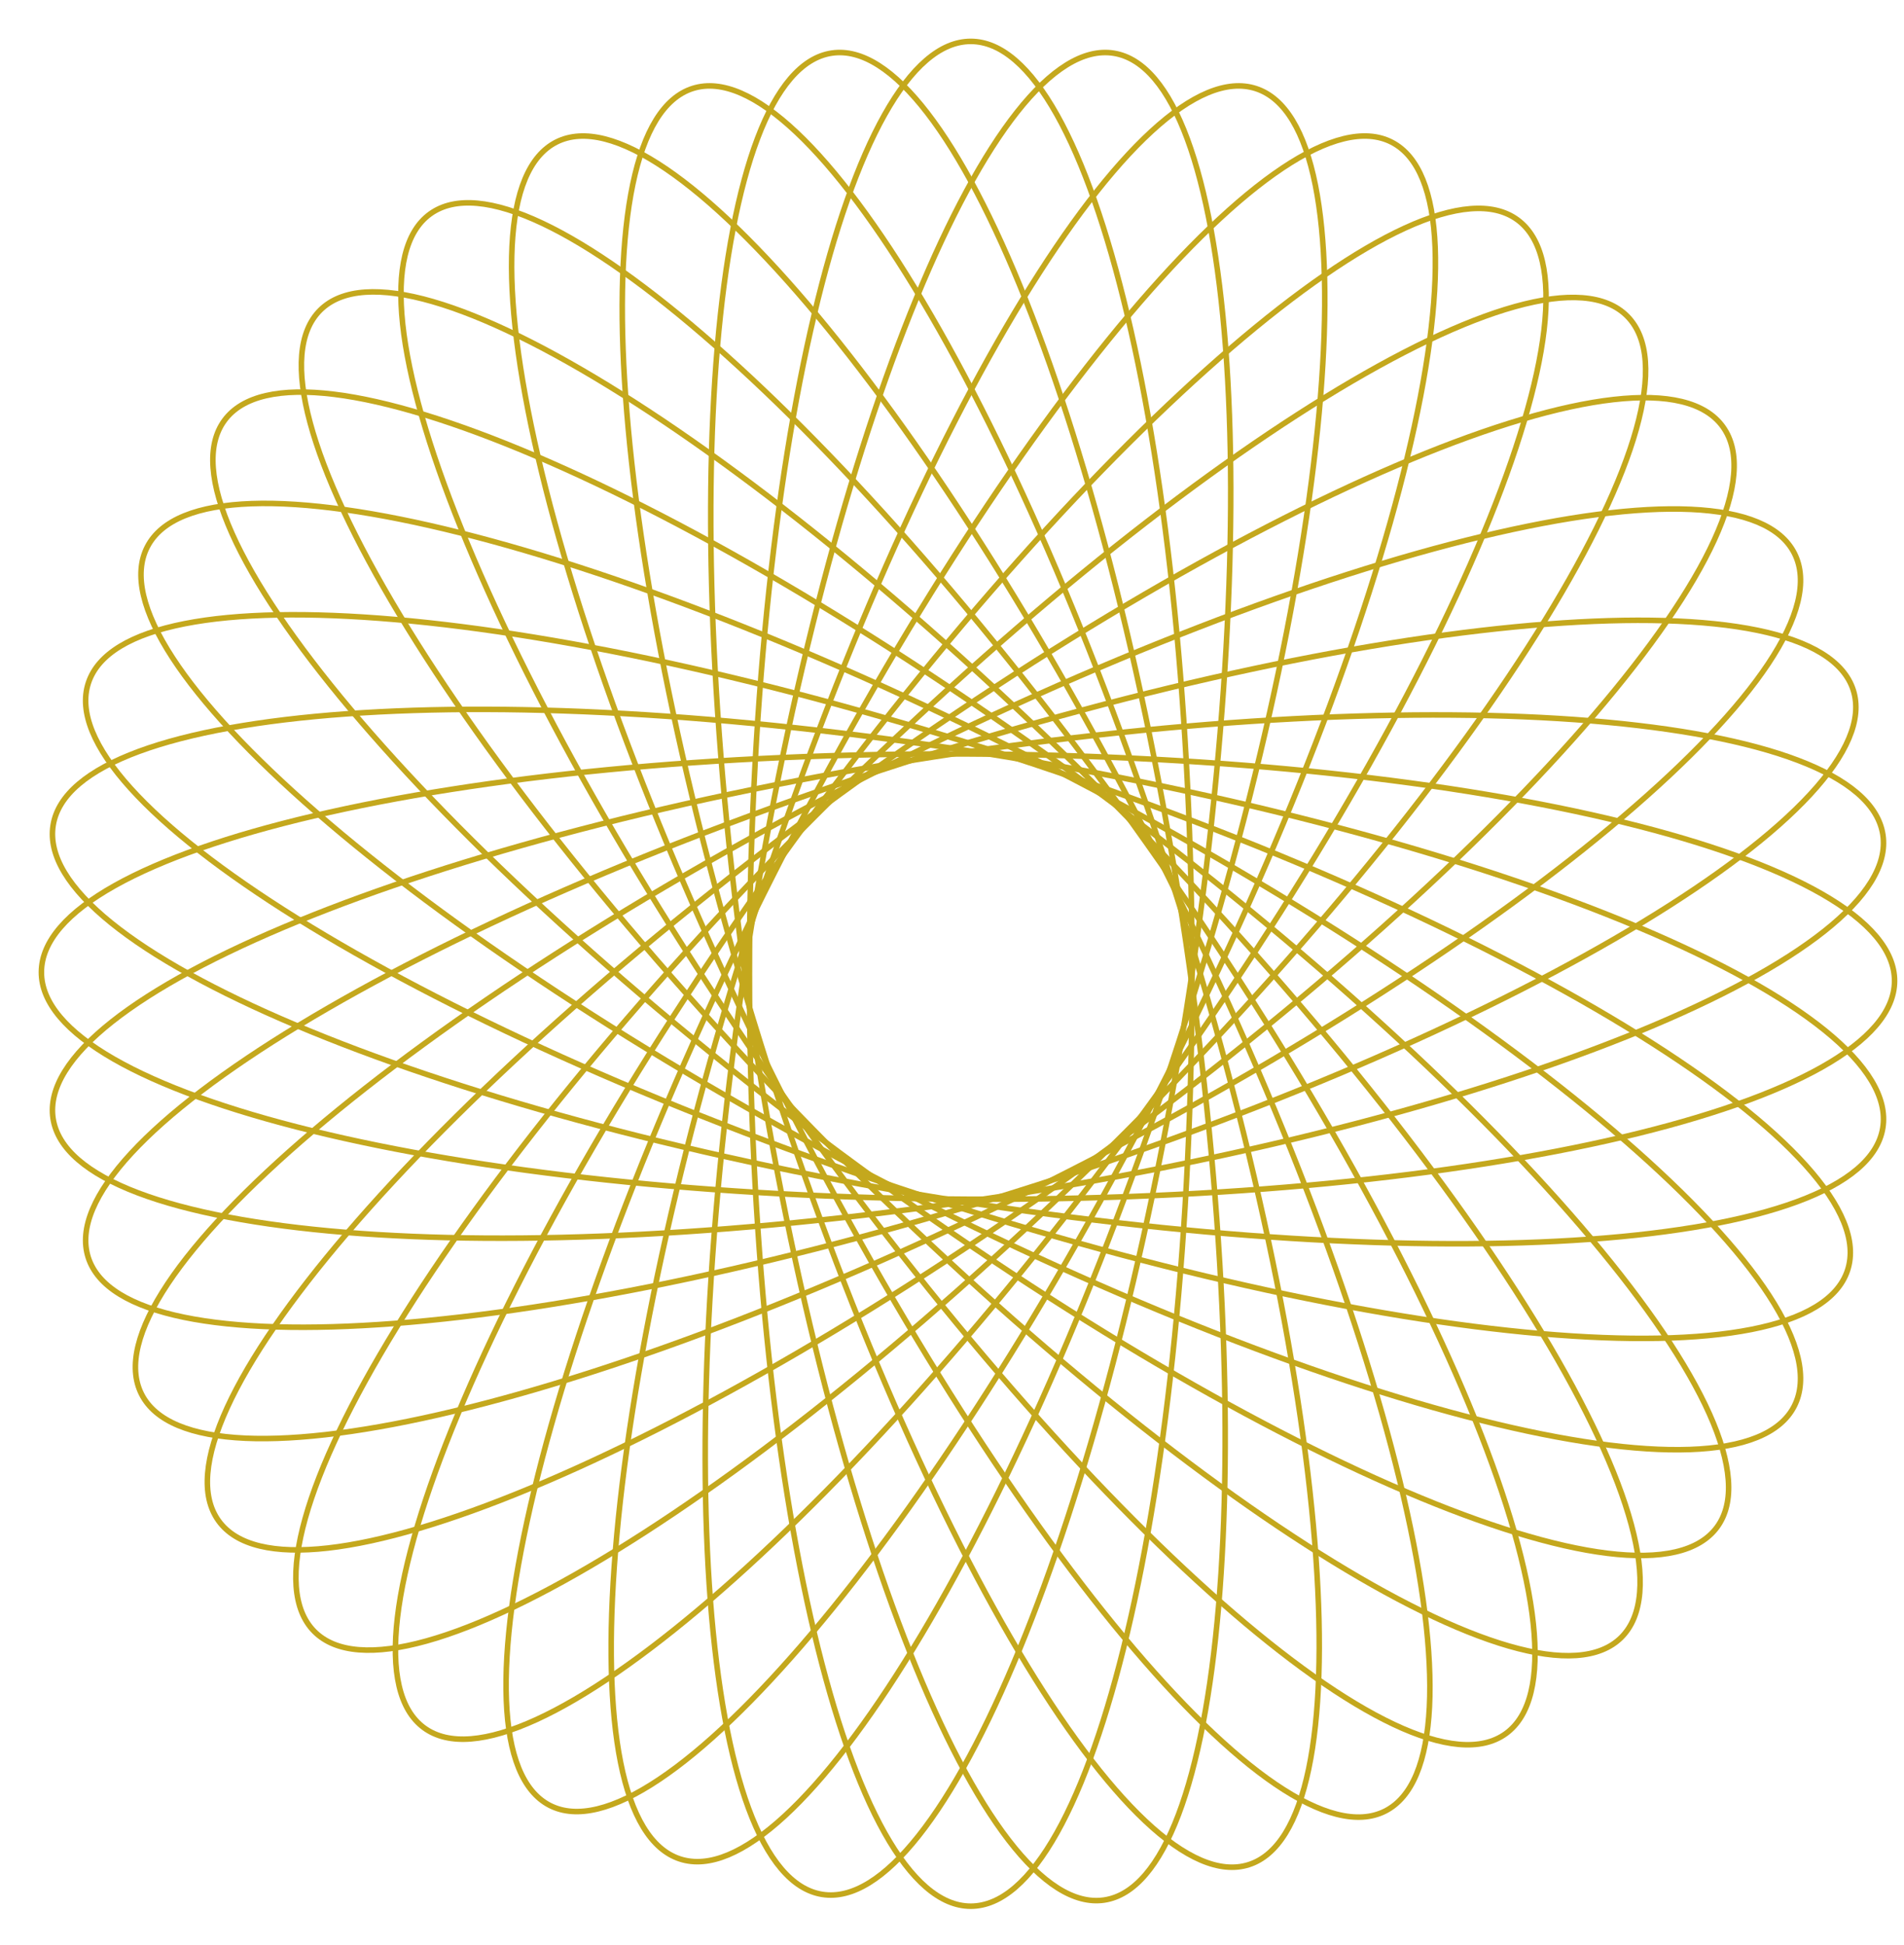
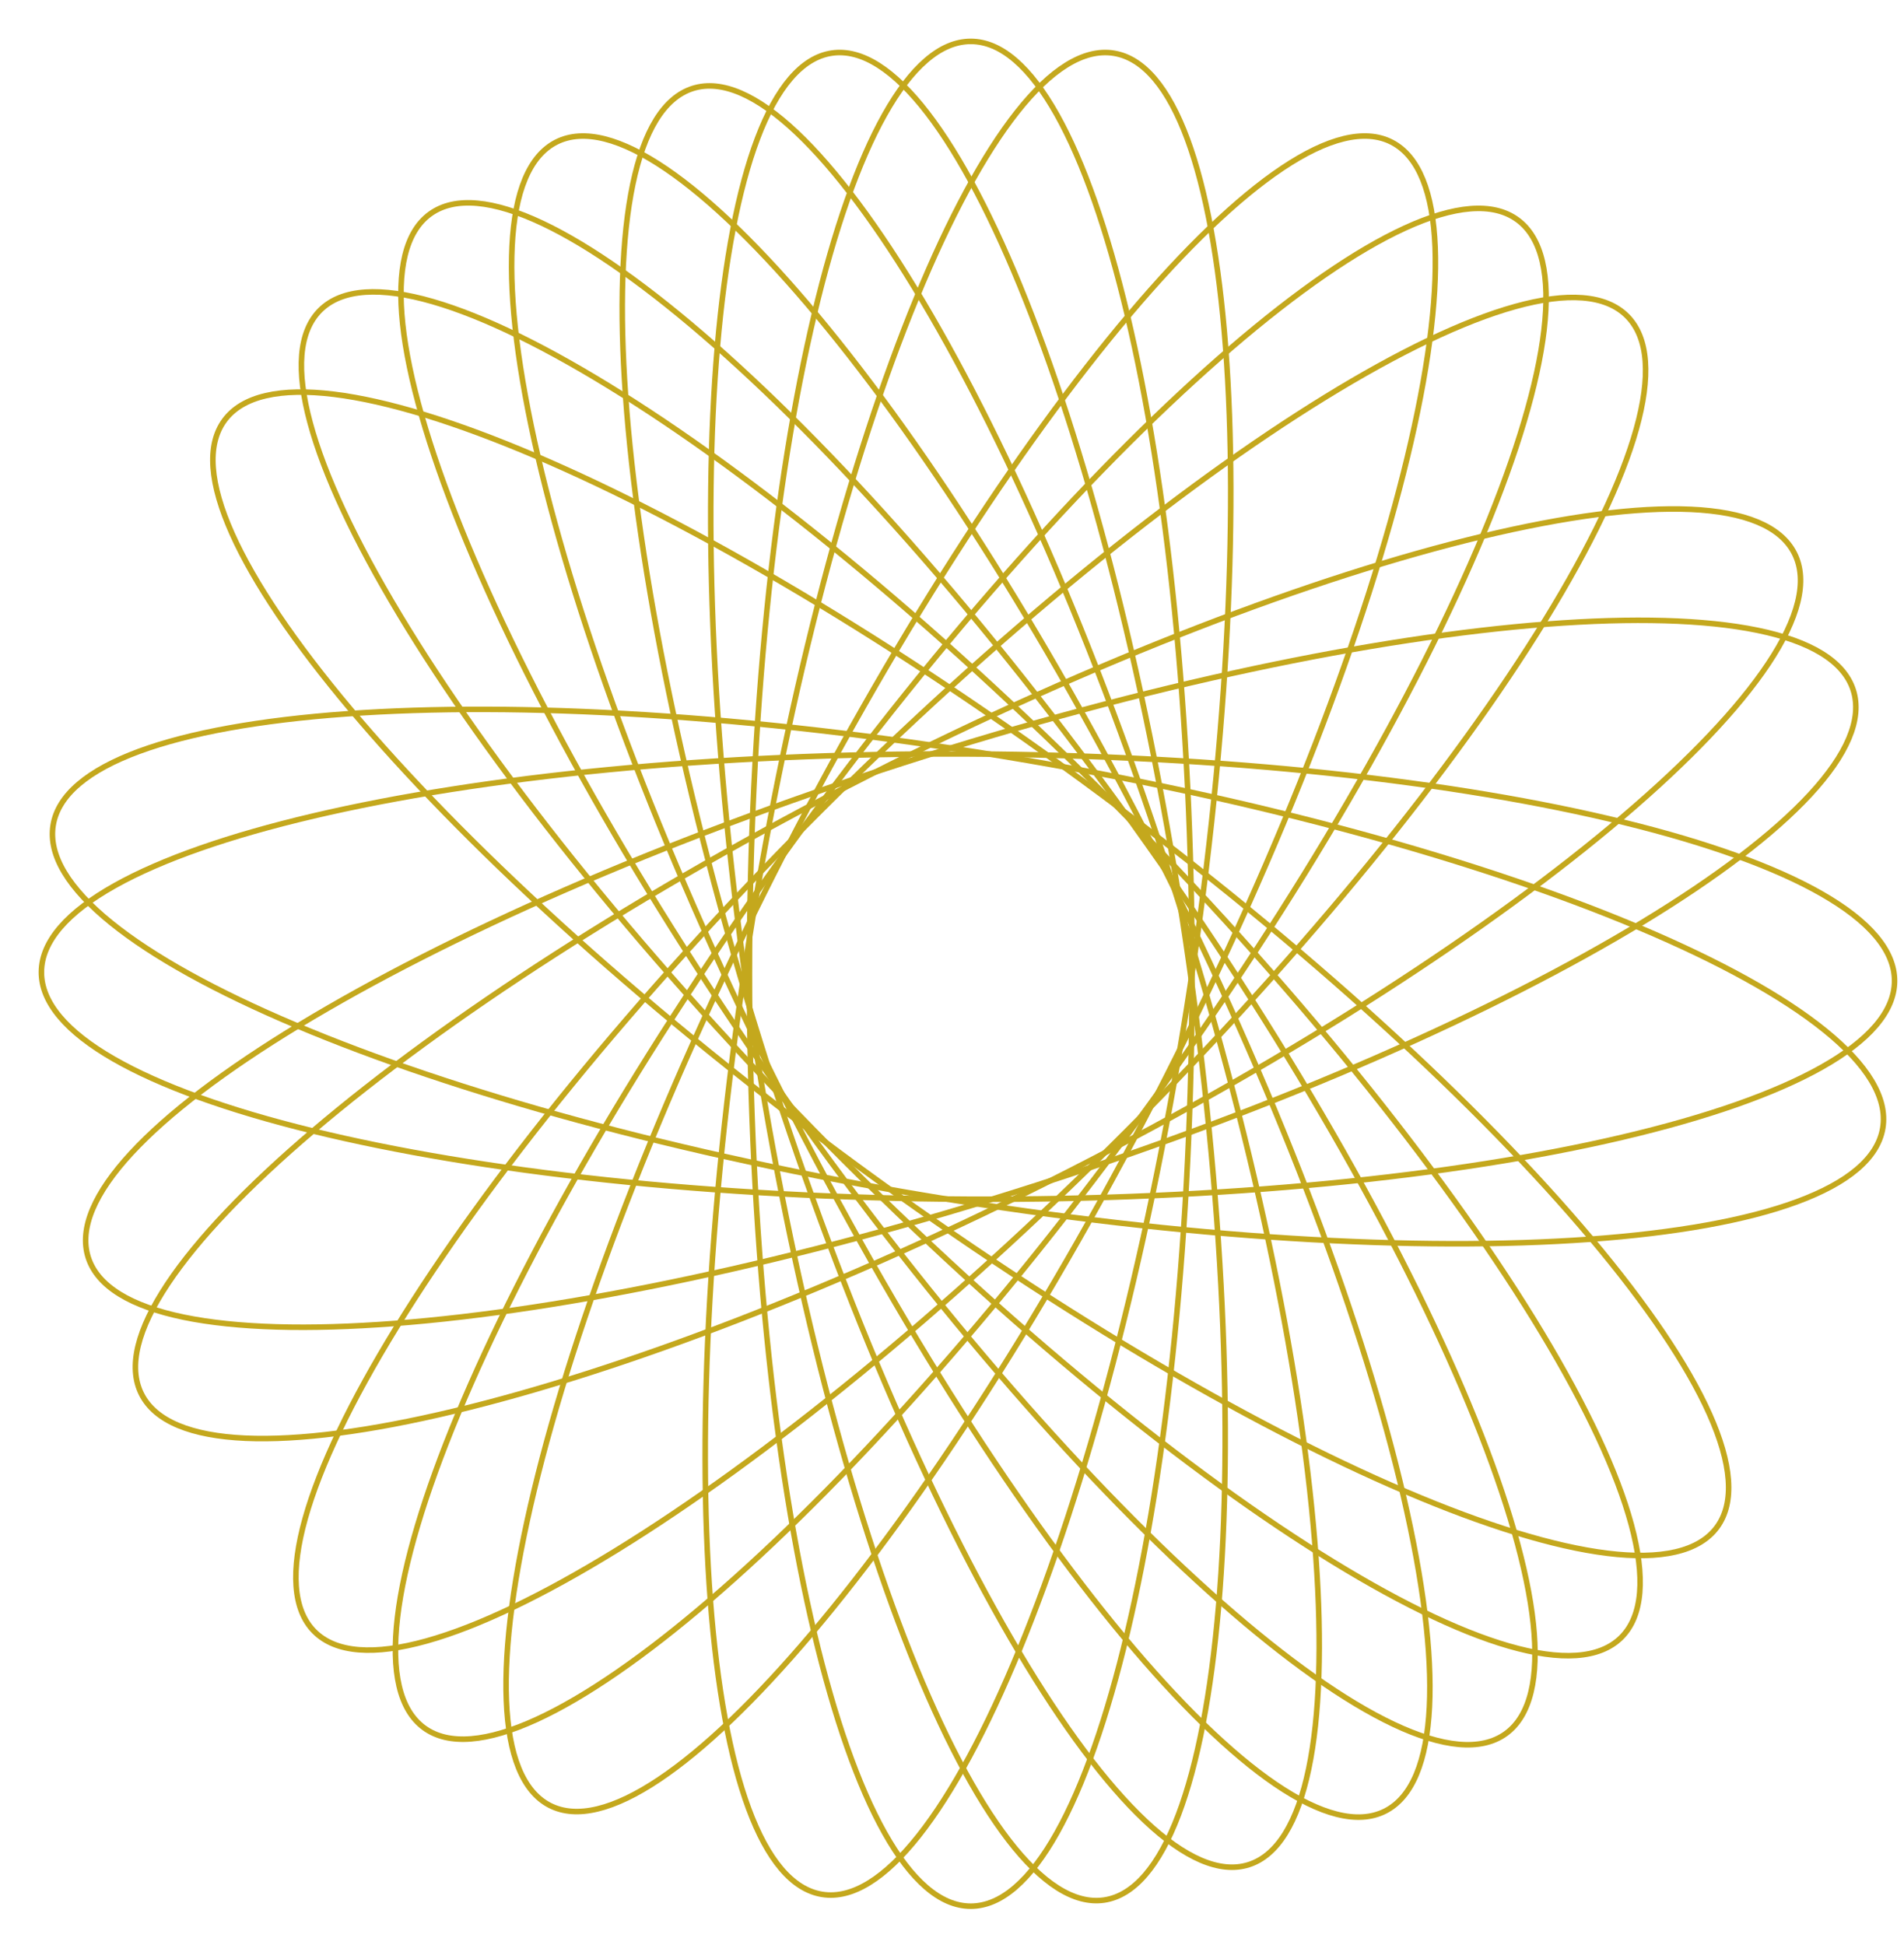
<svg xmlns="http://www.w3.org/2000/svg" width="46" height="47" viewBox="0 0 46 47">
  <g fill="none" fill-rule="evenodd" stroke="#C4A81D" stroke-width=".134" transform="translate(1 1)">
    <path d="M27.799,22.528 C27.799,34.97 25.405,45.056 22.453,45.056 C19.5,45.056 17.107,34.97 17.107,22.528 C17.107,10.086 19.5,0 22.453,0 C25.405,0 27.799,10.086 27.799,22.528 Z" />
    <path d="M27.668,23.37 C25.723,35.655 21.782,45.236 18.865,44.771 C15.948,44.306 15.16,33.97 17.104,21.686 C19.049,9.401 22.99,-0.18 25.907,0.285 C28.824,0.75 29.612,11.086 27.668,23.37 Z" />
-     <path d="M27.474,24.19 C23.631,36.001 18.237,44.832 15.428,43.915 C12.618,42.997 13.456,32.678 17.299,20.866 C21.142,9.055 26.535,0.224 29.345,1.141 C32.154,2.059 31.316,12.378 27.474,24.19 Z" />
    <path d="M27.194,24.977 C21.576,36.072 14.899,43.971 12.28,42.619 C9.661,41.266 12.093,31.175 17.711,20.079 C23.33,8.984 30.007,1.085 32.626,2.437 C35.245,3.79 32.813,13.881 27.194,24.977 Z" />
    <path d="M26.768,25.695 C19.473,35.756 11.628,42.494 9.244,40.745 C6.861,38.995 10.843,29.421 18.138,19.361 C25.433,9.3 33.278,2.562 35.662,4.311 C38.045,6.061 34.063,15.635 26.768,25.695 Z" />
    <path d="M26.215,26.333 C17.455,35.108 8.669,40.518 6.592,38.416 C4.514,36.315 9.931,27.498 18.691,18.723 C27.451,9.948 36.237,4.538 38.314,6.64 C40.392,8.741 34.975,17.558 26.215,26.333 Z" />
-     <path d="M25.581,26.89 C15.544,34.189 6.007,38.152 4.28,35.743 C2.552,33.334 9.288,25.465 19.325,18.166 C29.362,10.867 38.899,6.904 40.626,9.313 C42.354,11.722 35.617,19.591 25.581,26.89 Z" />
    <path d="M24.791,27.318 C13.763,32.926 3.746,35.328 2.418,32.682 C1.09,30.037 8.954,23.346 19.982,17.738 C31.01,12.129 41.026,9.728 42.354,12.373 C43.682,15.019 35.819,21.71 24.791,27.318 Z" />
    <path d="M24.082,27.623 C12.307,31.408 2.032,32.195 1.132,29.382 C0.233,26.568 9.049,21.218 20.824,17.433 C32.599,13.648 42.874,12.86 43.774,15.674 C44.673,18.488 35.857,23.838 24.082,27.623 Z" />
-     <path d="M23.197,27.905 C10.989,29.799 0.73,28.956 0.282,26.024 C-0.165,23.091 9.368,19.179 21.575,17.285 C33.783,15.392 44.042,16.234 44.49,19.167 C44.938,22.099 35.404,26.012 23.197,27.905 Z" />
    <path d="M22.36,27.974 C9.997,27.913 -0.014,25.456 0,22.485 C0.014,19.515 10.049,17.156 22.412,17.217 C34.776,17.277 44.787,19.735 44.772,22.705 C44.758,25.676 34.724,28.035 22.36,27.974 Z" />
    <path d="M21.523,27.914 C9.316,25.894 -0.192,21.876 0.284,18.938 C0.761,16 11.043,15.256 23.249,17.276 C35.456,19.296 44.965,23.315 44.488,26.253 C44.011,29.19 33.729,29.934 21.523,27.914 Z" />
-     <path d="M20.708,27.699 C8.972,23.78 0.209,18.317 1.136,15.499 C2.063,12.68 12.329,13.572 24.065,17.491 C35.8,21.411 44.563,26.873 43.636,29.692 C42.709,32.511 32.444,31.619 20.708,27.699 Z" />
-     <path d="M19.999,27.376 C9.012,21.643 1.203,14.854 2.559,12.214 C3.914,9.573 13.92,12.081 24.907,17.814 C35.894,23.548 43.703,30.336 42.347,32.977 C40.992,35.617 30.986,33.11 19.999,27.376 Z" />
    <path d="M19.286,26.851 C9.328,19.468 2.673,11.546 4.422,9.159 C6.171,6.771 15.662,10.821 25.62,18.205 C35.578,25.588 42.233,33.509 40.484,35.897 C38.734,38.285 29.244,34.235 19.286,26.851 Z" />
    <path d="M18.652,26.295 C9.973,17.438 4.639,8.573 6.738,6.492 C8.837,4.412 17.575,9.905 26.254,18.761 C34.932,27.618 40.267,36.483 38.168,38.564 C36.069,40.644 27.331,35.151 18.652,26.295 Z" />
    <path d="M18.053,25.656 C10.878,15.515 7.001,5.895 9.394,4.168 C11.787,2.441 19.543,9.26 26.719,19.4 C33.894,29.541 37.771,39.161 35.378,40.888 C32.985,42.615 25.229,35.796 18.053,25.656 Z" />
    <path d="M17.674,24.994 C12.147,13.857 9.806,3.756 12.445,2.431 C15.084,1.106 21.705,9.06 27.232,20.196 C32.759,31.333 35.1,41.435 32.461,42.76 C29.822,44.085 23.201,36.131 17.674,24.994 Z" />
    <path d="M17.375,24.208 C13.666,12.357 12.933,2.028 15.737,1.137 C18.541,0.247 23.821,9.132 27.53,20.983 C31.24,32.834 31.973,43.163 29.169,44.053 C26.365,44.944 21.085,36.058 17.375,24.208 Z" />
    <path d="M17.116,23.387 C15.298,11.065 16.183,0.721 19.094,0.283 C22.004,-0.154 25.838,9.481 27.656,21.803 C29.474,34.126 28.589,44.47 25.679,44.907 C22.768,45.344 18.935,35.71 17.116,23.387 Z" />
  </g>
</svg>